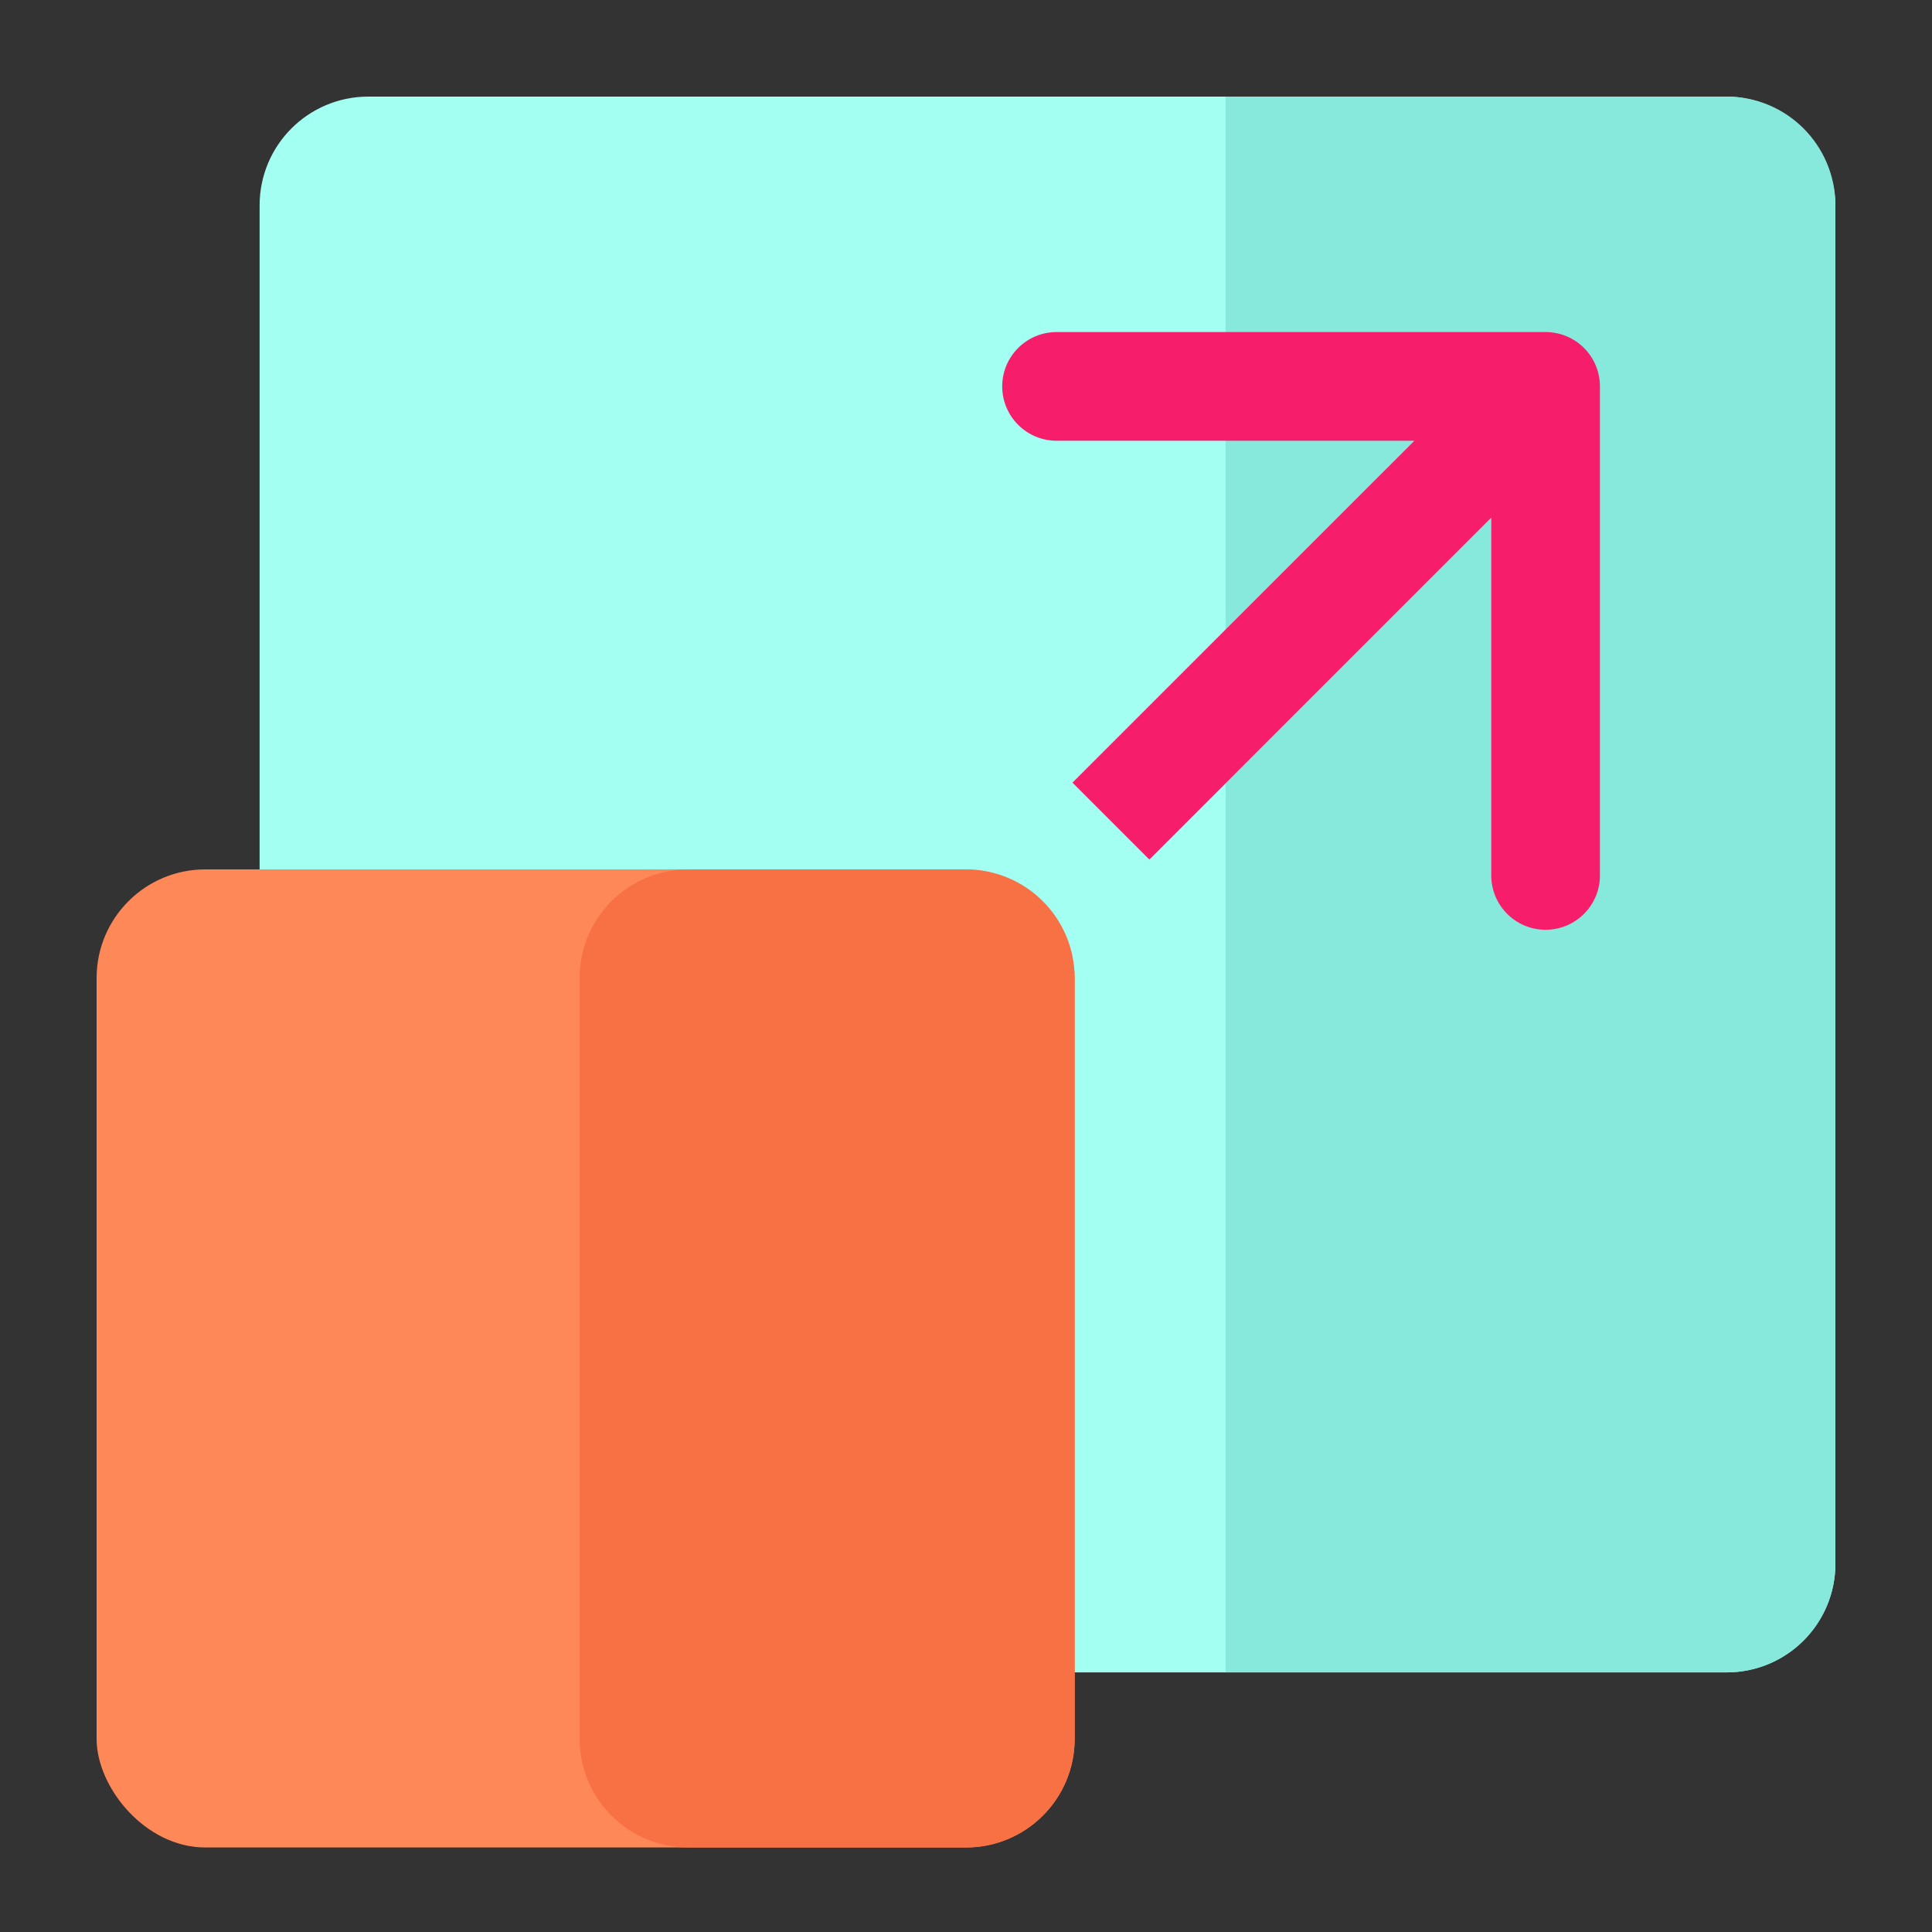
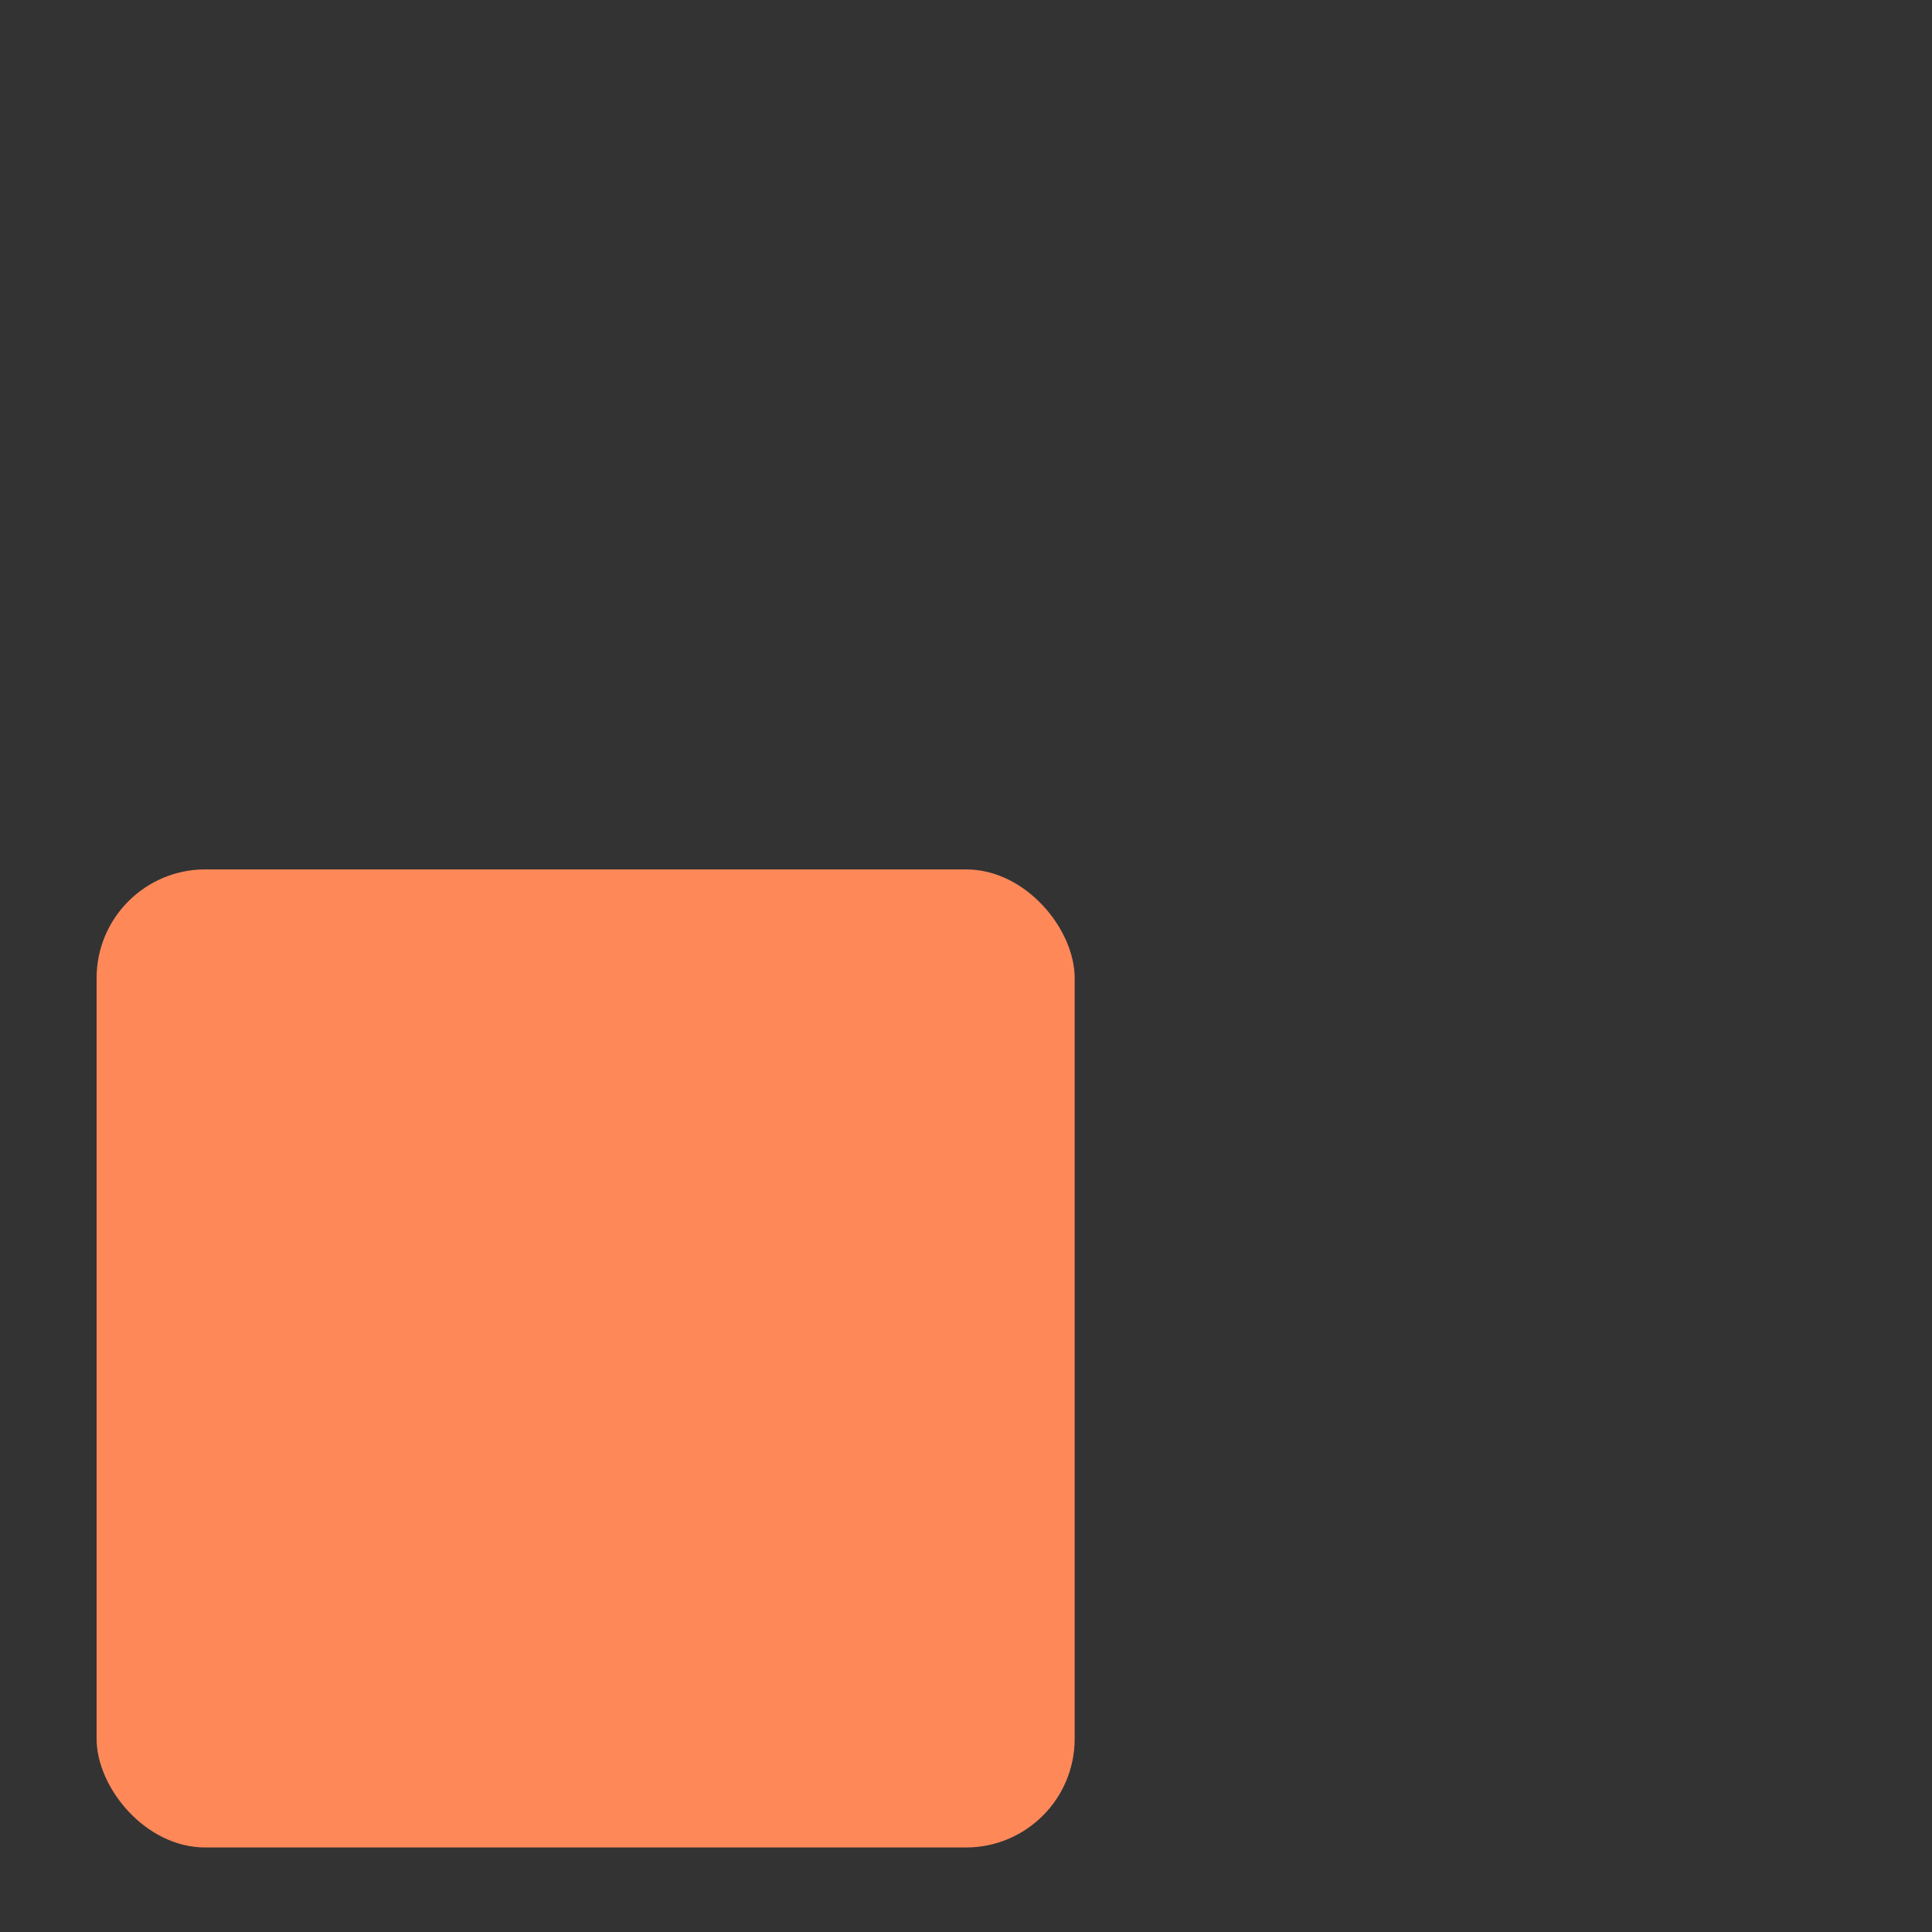
<svg xmlns="http://www.w3.org/2000/svg" width="40" height="40" viewBox="0 0 40 40" fill="none">
  <rect x="0" y="0" width="40" height="40" fill="#333333" stroke="none" />
-   <rect x="6.375" y="3" width="30.625" height="30.625" rx="1.25" fill="#A2FFF2" stroke="#A2FFF2" stroke-width="2" />
-   <path d="M26.375 3H35.75C36.44 3 37 3.56 37 4.25V32.375C37 33.065 36.44 33.625 35.75 33.625H26.375V3Z" fill="#87E9DB" stroke="#87E9DB" stroke-width="2" />
  <rect x="2" y="18" width="20.25" height="20.25" rx="2.25" fill="#FF8859" />
-   <path d="M12 20.25C12 19.007 13.007 18 14.25 18H20C21.243 18 22.25 19.007 22.25 20.25V36C22.25 37.243 21.243 38.25 20 38.25H14.25C13.007 38.25 12 37.243 12 36V20.25Z" fill="#F87145" />
-   <path d="M33.125 8C33.125 7.379 32.621 6.875 32 6.875L21.875 6.875C21.254 6.875 20.75 7.379 20.75 8C20.75 8.621 21.254 9.125 21.875 9.125L30.875 9.125L30.875 18.125C30.875 18.746 31.379 19.25 32 19.25C32.621 19.25 33.125 18.746 33.125 18.125L33.125 8ZM23.796 17.796L32.795 8.795L31.204 7.205L22.204 16.204L23.796 17.796Z" fill="#F61D6B" />
</svg>